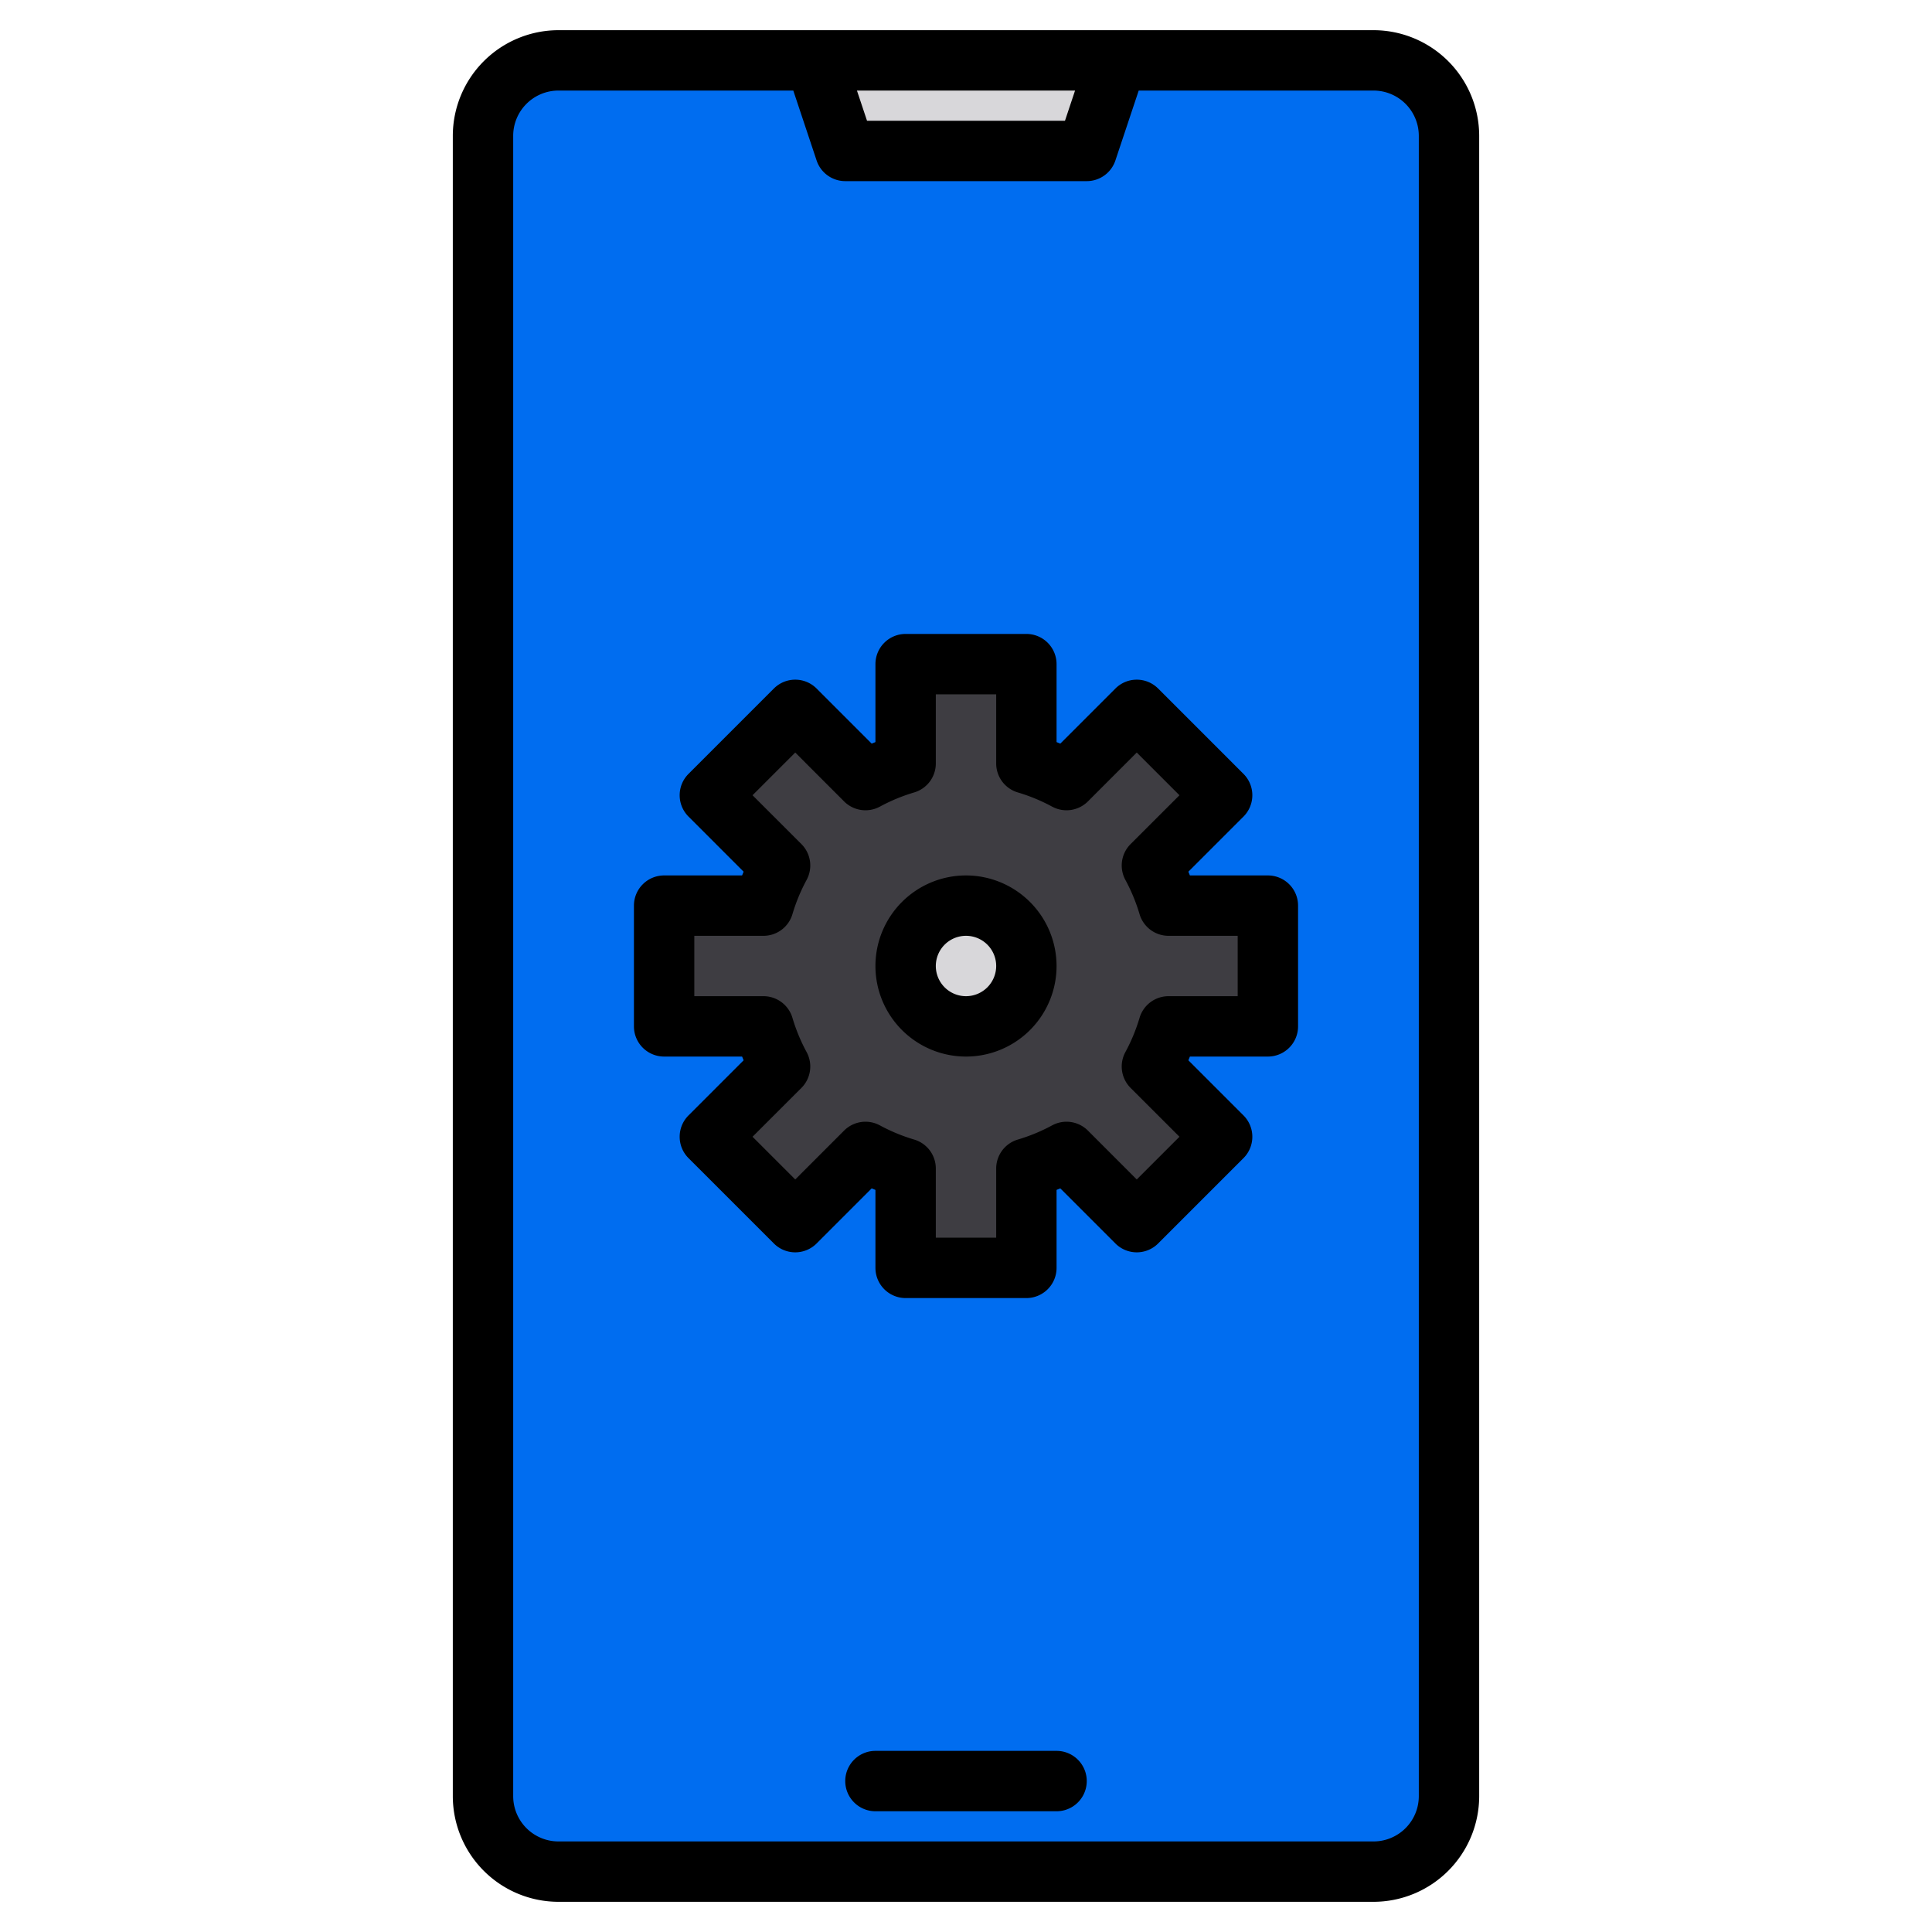
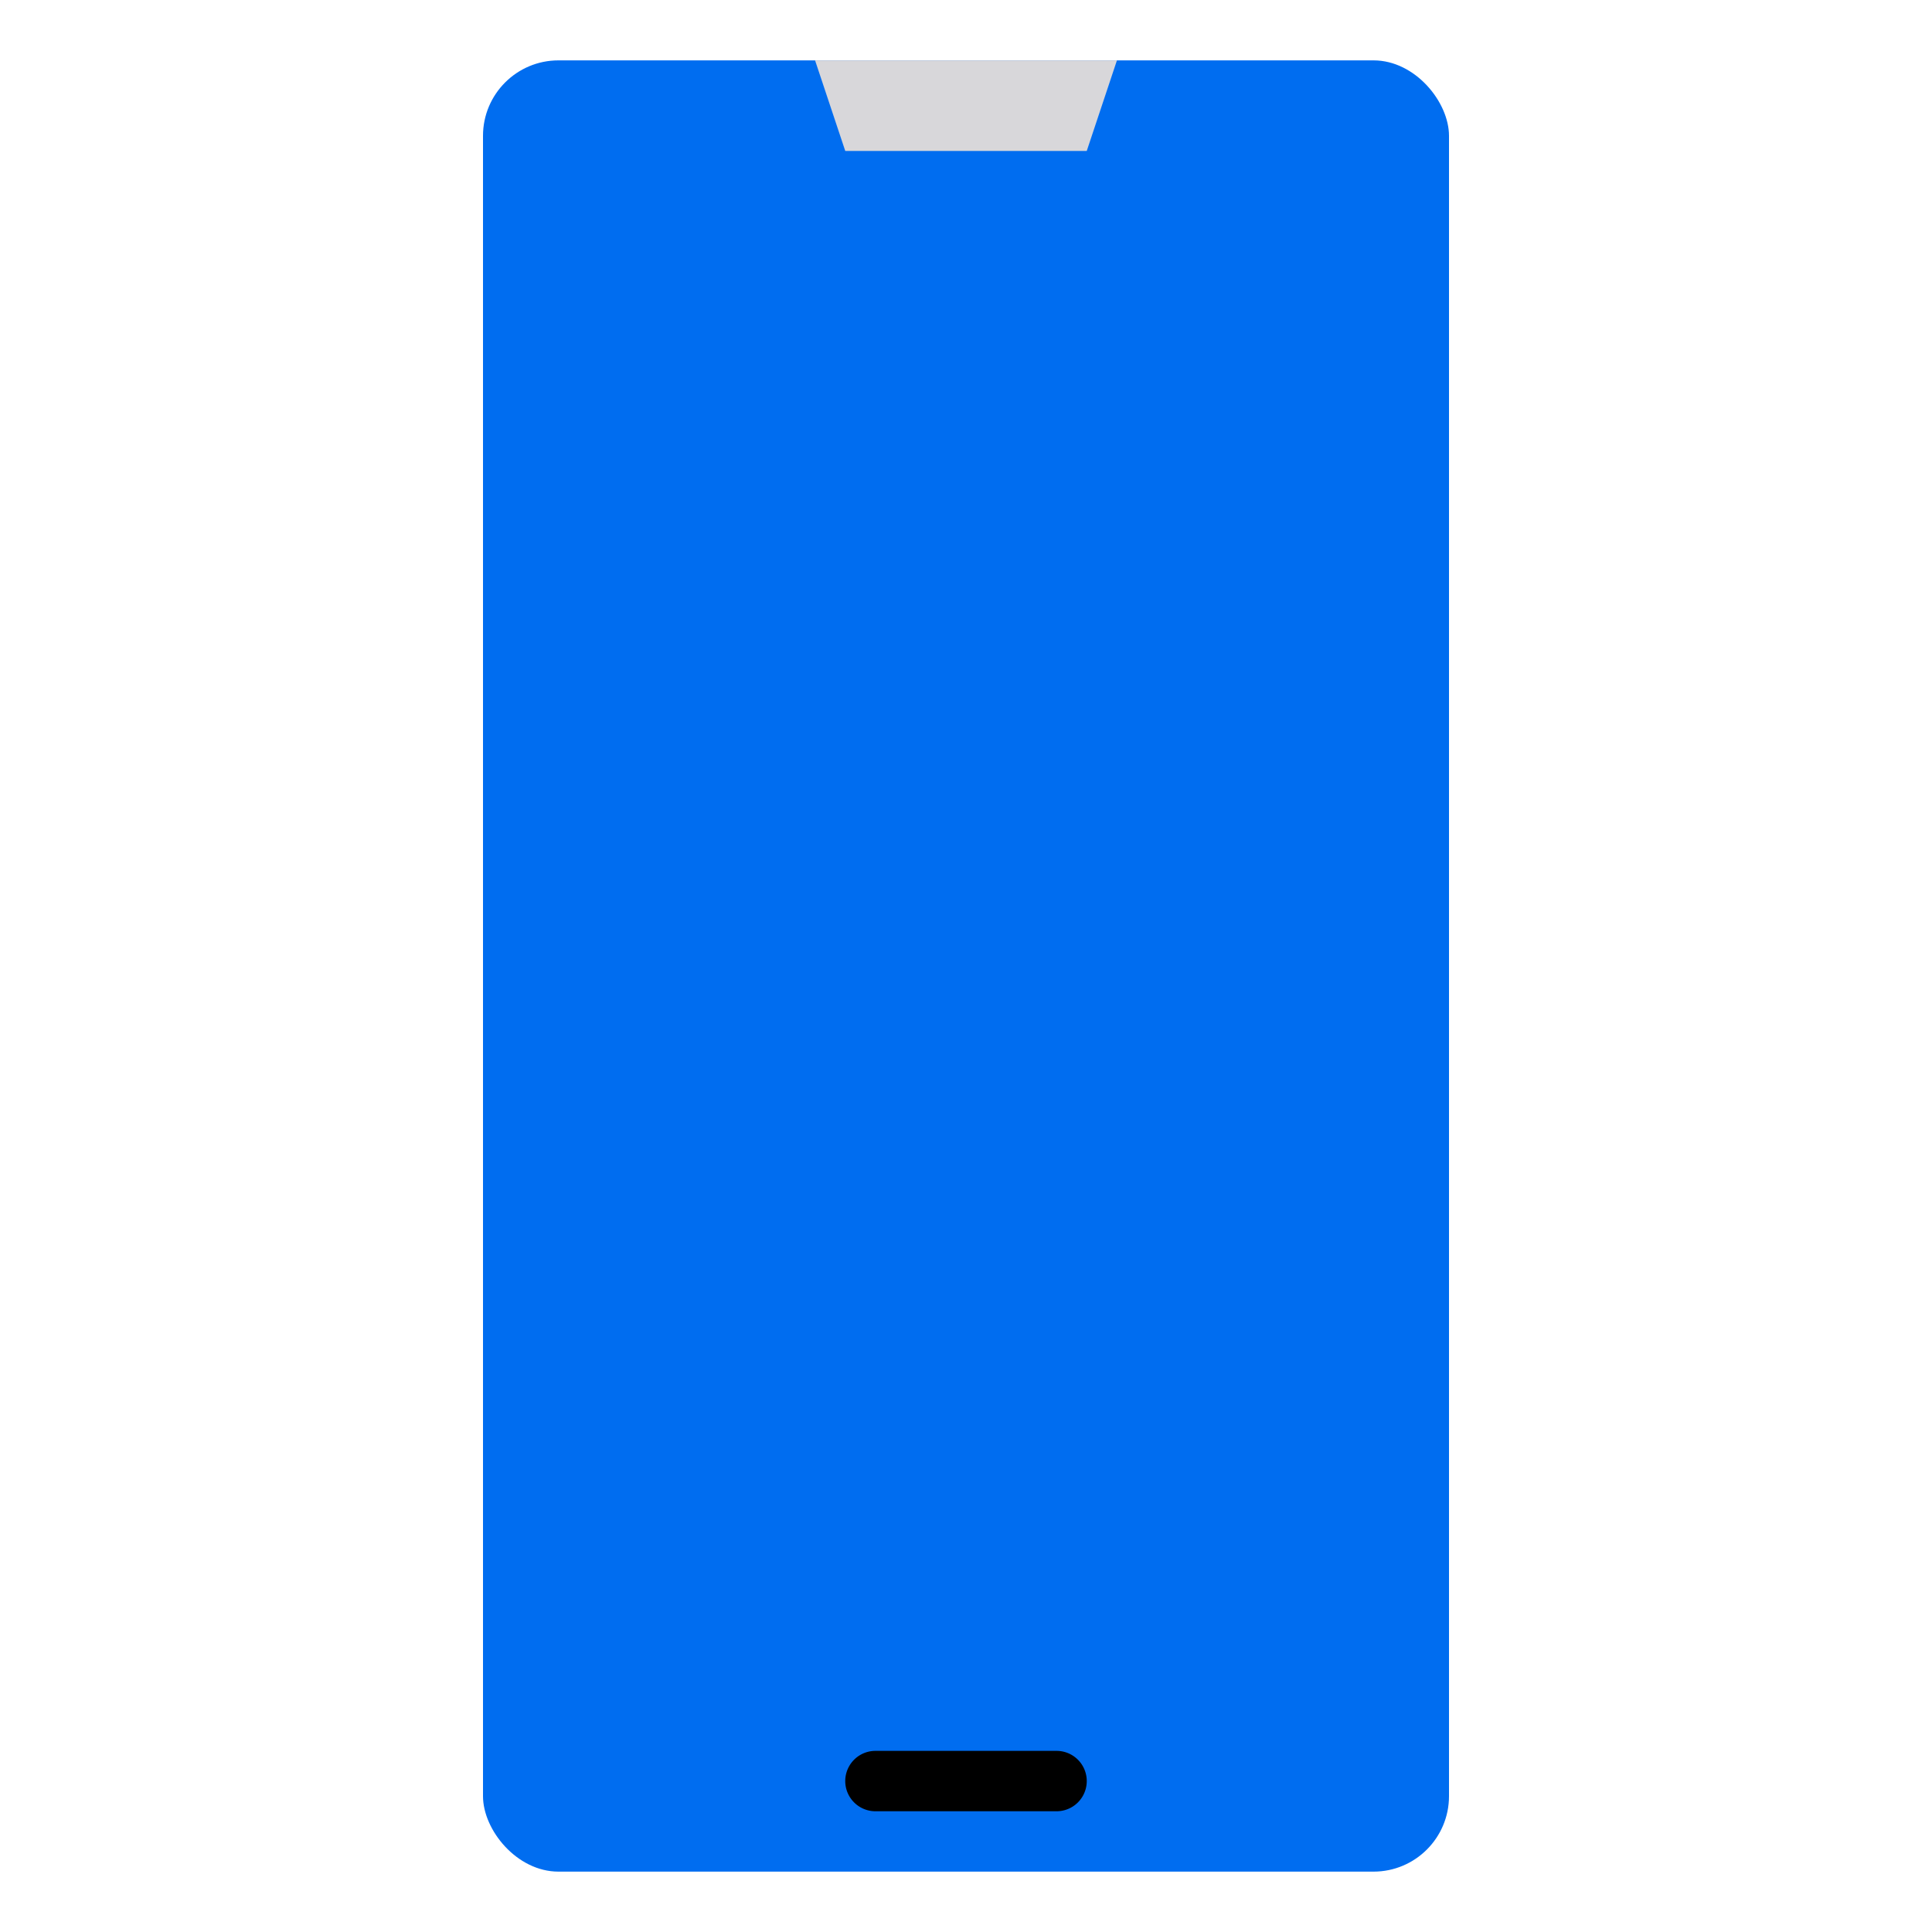
<svg xmlns="http://www.w3.org/2000/svg" height="512" viewBox="0 0 512 512" width="512">
  <g>
    <g>
      <g>
        <rect fill="#006df0" height="480" rx="20" width="256" x="128" y="16" />
        <path d="m288 40h-64l-8-24h80z" fill="#d8d7da" />
      </g>
-       <path d="m336 272v-32h-26.332a55.685 55.685 0 0 0 -4.4-10.641l18.614-18.614-22.627-22.627-18.614 18.614a55.685 55.685 0 0 0 -10.641-4.4v-26.332h-32v26.332a55.685 55.685 0 0 0 -10.641 4.4l-18.614-18.614-22.627 22.627 18.614 18.614a55.685 55.685 0 0 0 -4.4 10.641h-26.332v32h26.332a55.685 55.685 0 0 0 4.4 10.641l-18.614 18.614 22.627 22.627 18.614-18.614a55.685 55.685 0 0 0 10.641 4.4v26.332h32v-26.332a55.685 55.685 0 0 0 10.641-4.4l18.614 18.614 22.627-22.627-18.614-18.614a55.685 55.685 0 0 0 4.4-10.641z" fill="#3e3d42" />
-       <circle cx="256" cy="256" fill="#d8d7da" r="16" />
    </g>
    <g>
-       <path d="m364 8h-216a28.031 28.031 0 0 0 -28 28v440a28.031 28.031 0 0 0 28 28h216a28.031 28.031 0 0 0 28-28v-440a28.031 28.031 0 0 0 -28-28zm-79.1 16-2.67 8h-52.46l-2.67-8zm91.1 452a12.01 12.01 0 0 1 -12 12h-216a12.01 12.01 0 0 1 -12-12v-440a12.01 12.01 0 0 1 12-12h62.23l6.18 18.53a8 8 0 0 0 7.59 5.47h64a8 8 0 0 0 7.59-5.47l6.18-18.53h62.23a12.01 12.01 0 0 1 12 12z" />
      <path d="m280 464h-48a8 8 0 0 0 0 16h48a8 8 0 0 0 0-16z" />
-       <path d="m336 232h-20.66c-.14-.33-.27-.66-.41-.99l14.61-14.61a8 8 0 0 0 0-11.31l-22.63-22.63a8 8 0 0 0 -11.31 0l-14.61 14.61c-.33-.14-.66-.27-.99-.41v-20.66a8 8 0 0 0 -8-8h-32a8 8 0 0 0 -8 8v20.66c-.33.14-.66.27-.99.41l-14.61-14.61a8 8 0 0 0 -11.31 0l-22.63 22.63a8 8 0 0 0 0 11.31l14.61 14.61c-.14.33-.27.66-.41.99h-20.66a8 8 0 0 0 -8 8v32a8 8 0 0 0 8 8h20.66c.14.33.27.66.41.99l-14.61 14.61a8 8 0 0 0 0 11.31l22.63 22.63a8 8 0 0 0 11.31 0l14.61-14.61c.33.14.66.27.99.41v20.66a8 8 0 0 0 8 8h32a8 8 0 0 0 8-8v-20.66c.33-.14.66-.27.99-.41l14.61 14.61a8 8 0 0 0 11.31 0l22.63-22.63a8 8 0 0 0 0-11.31l-14.61-14.61c.14-.33.27-.66.41-.99h20.66a8 8 0 0 0 8-8v-32a8 8 0 0 0 -8-8zm-8 32h-18.33a8.007 8.007 0 0 0 -7.67 5.72 47.36 47.36 0 0 1 -3.77 9.11 8.021 8.021 0 0 0 1.38 9.47l12.96 12.95-11.32 11.32-12.95-12.96a8.021 8.021 0 0 0 -9.47-1.38 47.36 47.36 0 0 1 -9.11 3.77 8.007 8.007 0 0 0 -5.72 7.67v18.33h-16v-18.33a8.007 8.007 0 0 0 -5.72-7.67 47.36 47.36 0 0 1 -9.11-3.77 8.021 8.021 0 0 0 -9.47 1.38l-12.95 12.96-11.32-11.32 12.96-12.95a8.021 8.021 0 0 0 1.38-9.47 47.36 47.36 0 0 1 -3.77-9.11 8.007 8.007 0 0 0 -7.67-5.72h-18.33v-16h18.33a8.007 8.007 0 0 0 7.67-5.72 47.36 47.36 0 0 1 3.77-9.11 8.021 8.021 0 0 0 -1.38-9.47l-12.96-12.95 11.32-11.32 12.95 12.96a8.021 8.021 0 0 0 9.47 1.38 47.36 47.36 0 0 1 9.11-3.77 8.007 8.007 0 0 0 5.72-7.67v-18.33h16v18.33a8.007 8.007 0 0 0 5.72 7.67 47.36 47.36 0 0 1 9.11 3.77 8.021 8.021 0 0 0 9.47-1.38l12.95-12.96 11.32 11.32-12.96 12.95a8.021 8.021 0 0 0 -1.38 9.47 47.36 47.36 0 0 1 3.77 9.11 8.007 8.007 0 0 0 7.67 5.72h18.33z" />
-       <path d="m256 232a24 24 0 1 0 24 24 24.027 24.027 0 0 0 -24-24zm0 32a8 8 0 1 1 8-8 8.009 8.009 0 0 1 -8 8z" />
    </g>
  </g>
</svg>